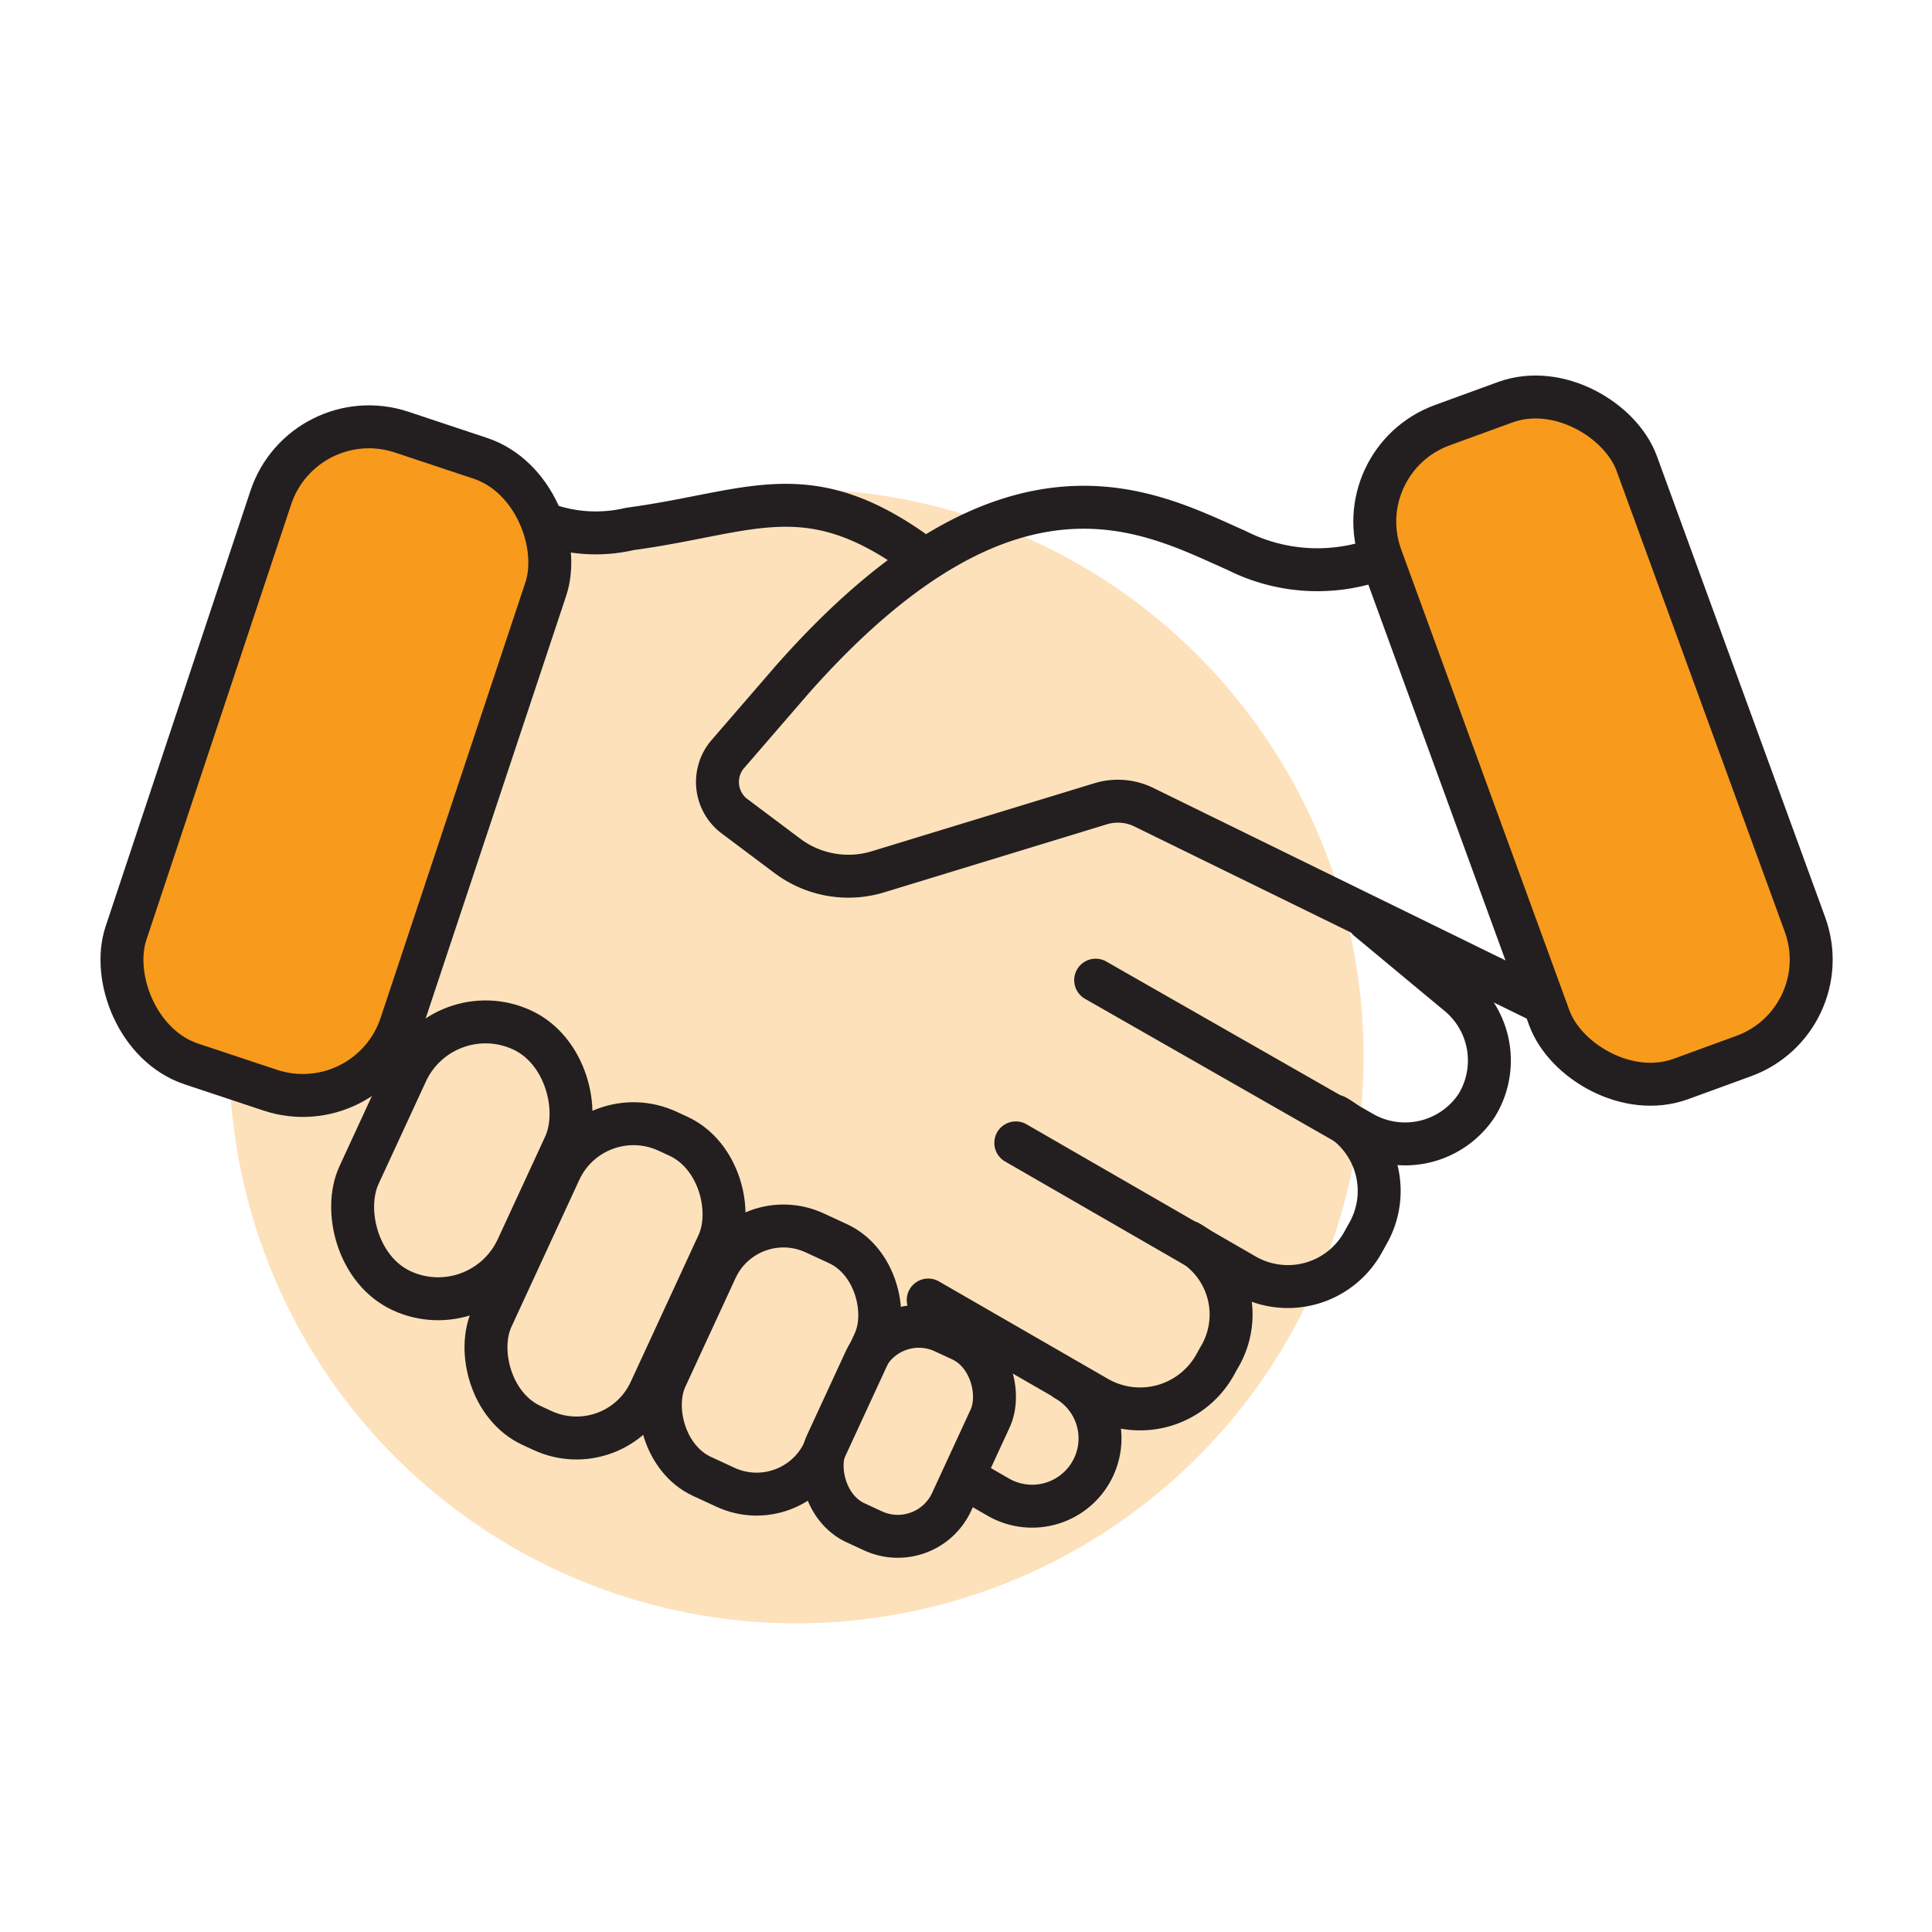
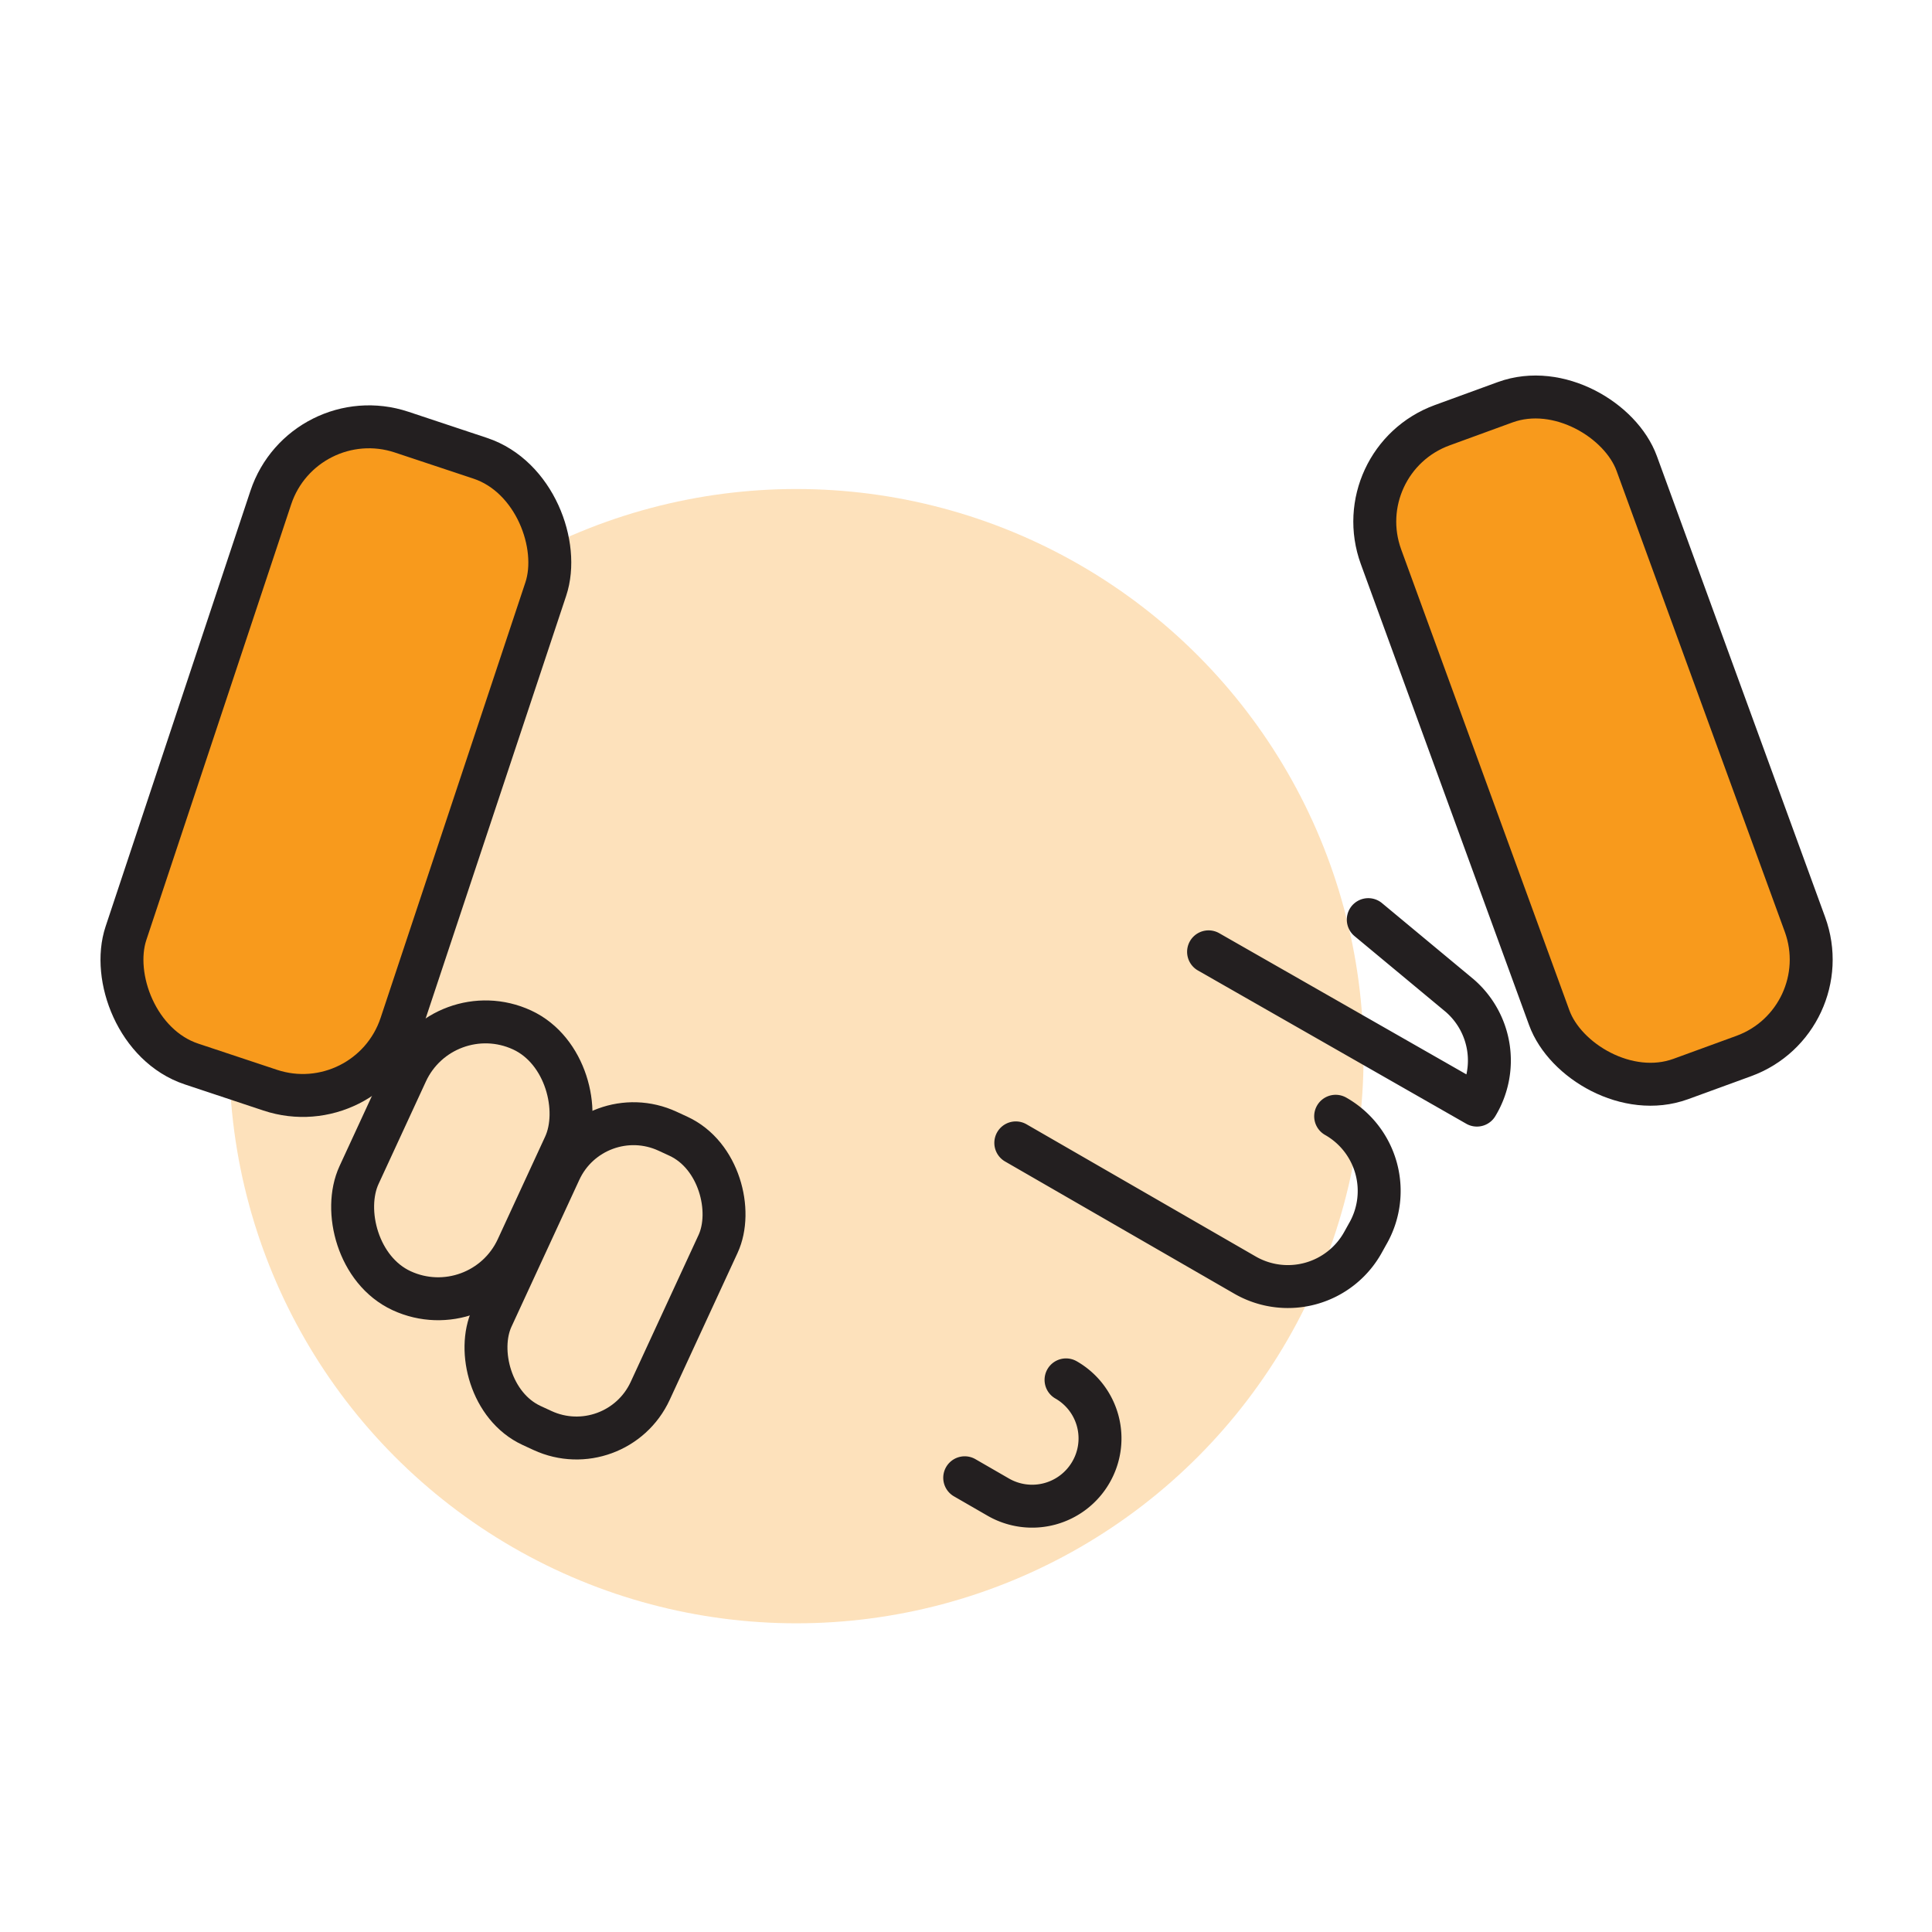
<svg xmlns="http://www.w3.org/2000/svg" id="Layer_1" data-name="Layer 1" viewBox="0 0 45 45">
  <defs>
    <style>.cls-1,.cls-2{fill:#f89a1c;}.cls-1{opacity:0.3;}.cls-2,.cls-3{stroke:#231f20;}.cls-2{stroke-miterlimit:10;}.cls-3{fill:none;stroke-linecap:round;stroke-linejoin:round;}</style>
  </defs>
  <circle class="cls-1" cx="18.55" cy="24.6" r="13.21" />
  <rect class="cls-2" x="4.45" y="9.97" width="6.75" height="15.51" rx="2.41" transform="translate(5.99 -1.56) rotate(18.39)" />
  <rect class="cls-3" x="8.73" y="23.68" width="4.06" height="6.69" rx="2.03" transform="translate(12.32 -2.02) rotate(24.79)" />
  <rect class="cls-3" x="12.06" y="26.06" width="4.06" height="7.55" rx="1.89" transform="translate(13.81 -3.16) rotate(24.79)" />
-   <rect class="cls-3" x="15.91" y="28.55" width="4.06" height="6.25" rx="1.73" transform="translate(14.93 -4.6) rotate(24.79)" />
-   <rect class="cls-3" x="19.55" y="30.89" width="3.21" height="4.9" rx="1.38" transform="translate(15.93 -5.8) rotate(24.79)" />
  <rect class="cls-2" x="33.93" y="9.14" width="6.34" height="16.21" rx="2.39" transform="translate(-3.66 13.77) rotate(-20.05)" />
-   <path class="cls-3" d="M31.87,21.42,34,23.19a2,2,0,0,1,.4,2.55h0a2,2,0,0,1-2.63.66l-6.25-3.57" />
-   <path class="cls-3" d="M12.74,12.22a3.46,3.46,0,0,0,1.93.1c2.83-.38,4.13-1.29,6.75.63" />
+   <path class="cls-3" d="M31.87,21.42,34,23.19a2,2,0,0,1,.4,2.55h0l-6.25-3.57" />
  <path class="cls-3" d="M31.11,26a2,2,0,0,1,.74,2.75l-.1.18A2,2,0,0,1,29,29.7l-5.34-3.08" />
-   <path class="cls-3" d="M27.69,28.93a1.94,1.94,0,0,1,.7,2.7l-.1.18a2,2,0,0,1-2.75.73l-3.92-2.26" />
  <path class="cls-3" d="M24.83,32.14a1.57,1.57,0,0,1,.58,2.15h0a1.58,1.58,0,0,1-2.16.58l-.78-.45" />
-   <path class="cls-3" d="M32.16,13a4.17,4.17,0,0,1-3.36-.18c-2-.88-5.25-2.75-10.34,3l-1.53,1.77a1,1,0,0,0,.15,1.4l1.24.93a2.37,2.37,0,0,0,2.15.38l5.17-1.58a1.38,1.38,0,0,1,1,.08l9.25,4.53" />
</svg>